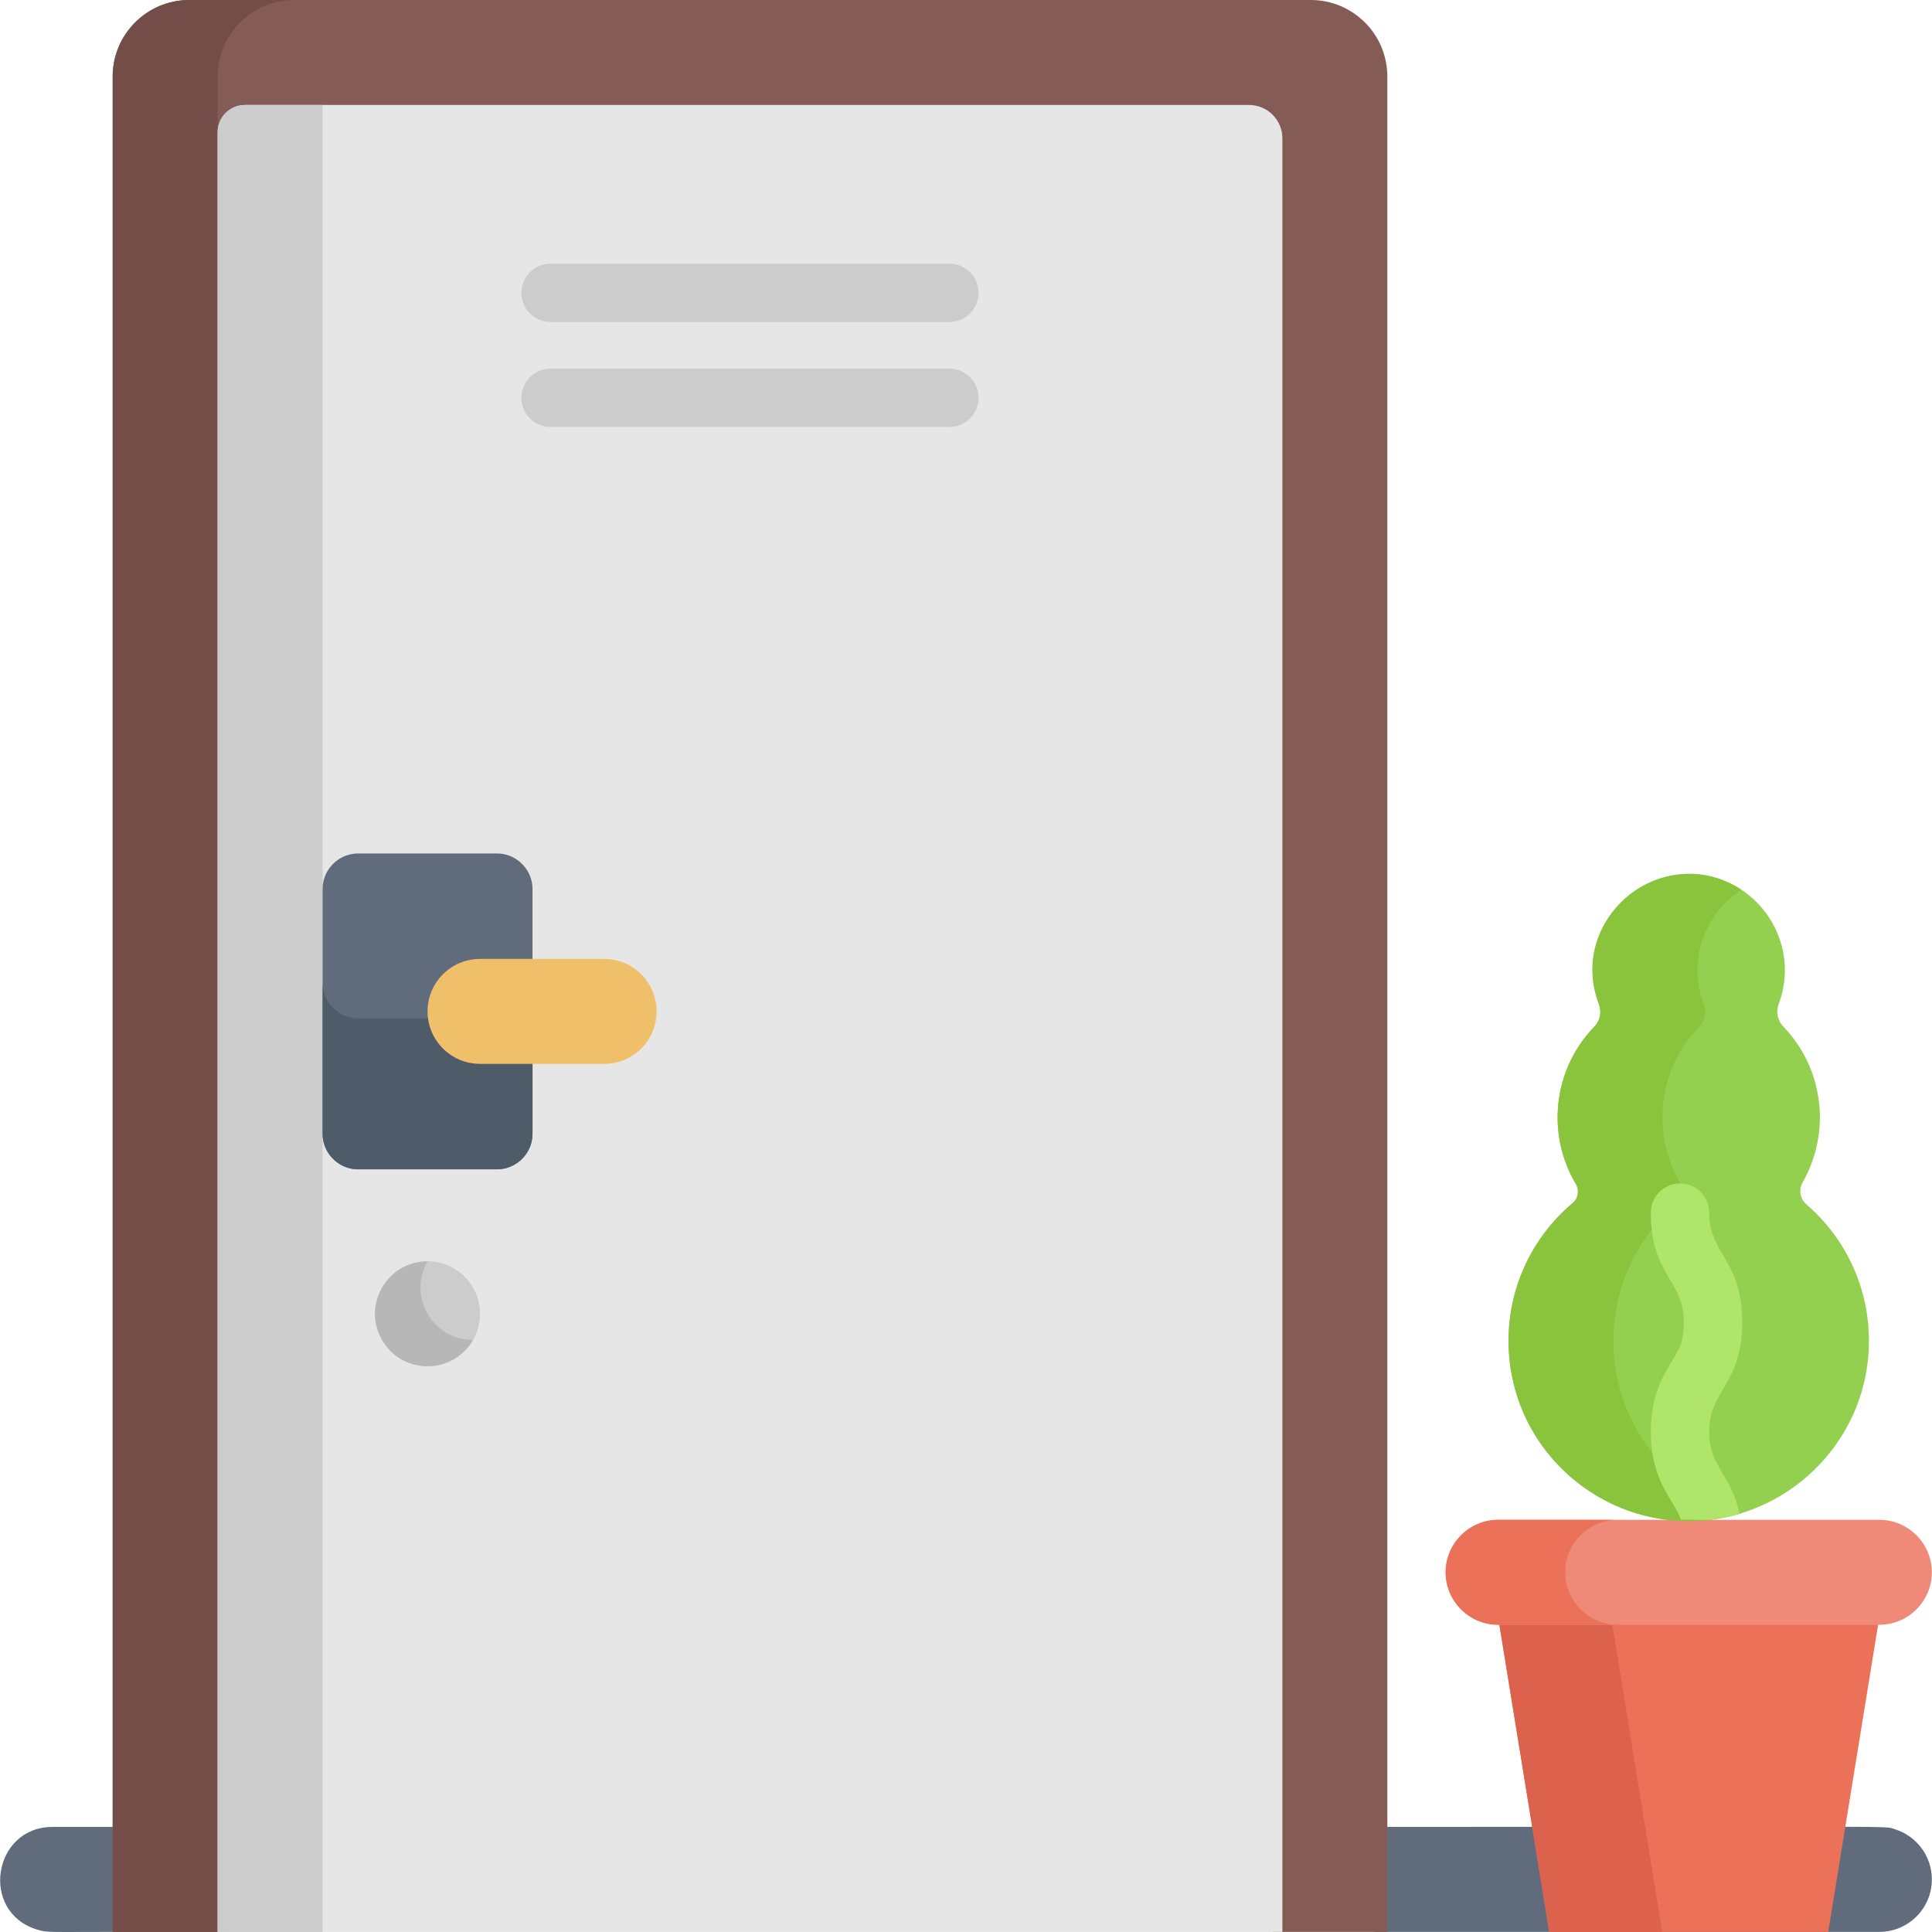
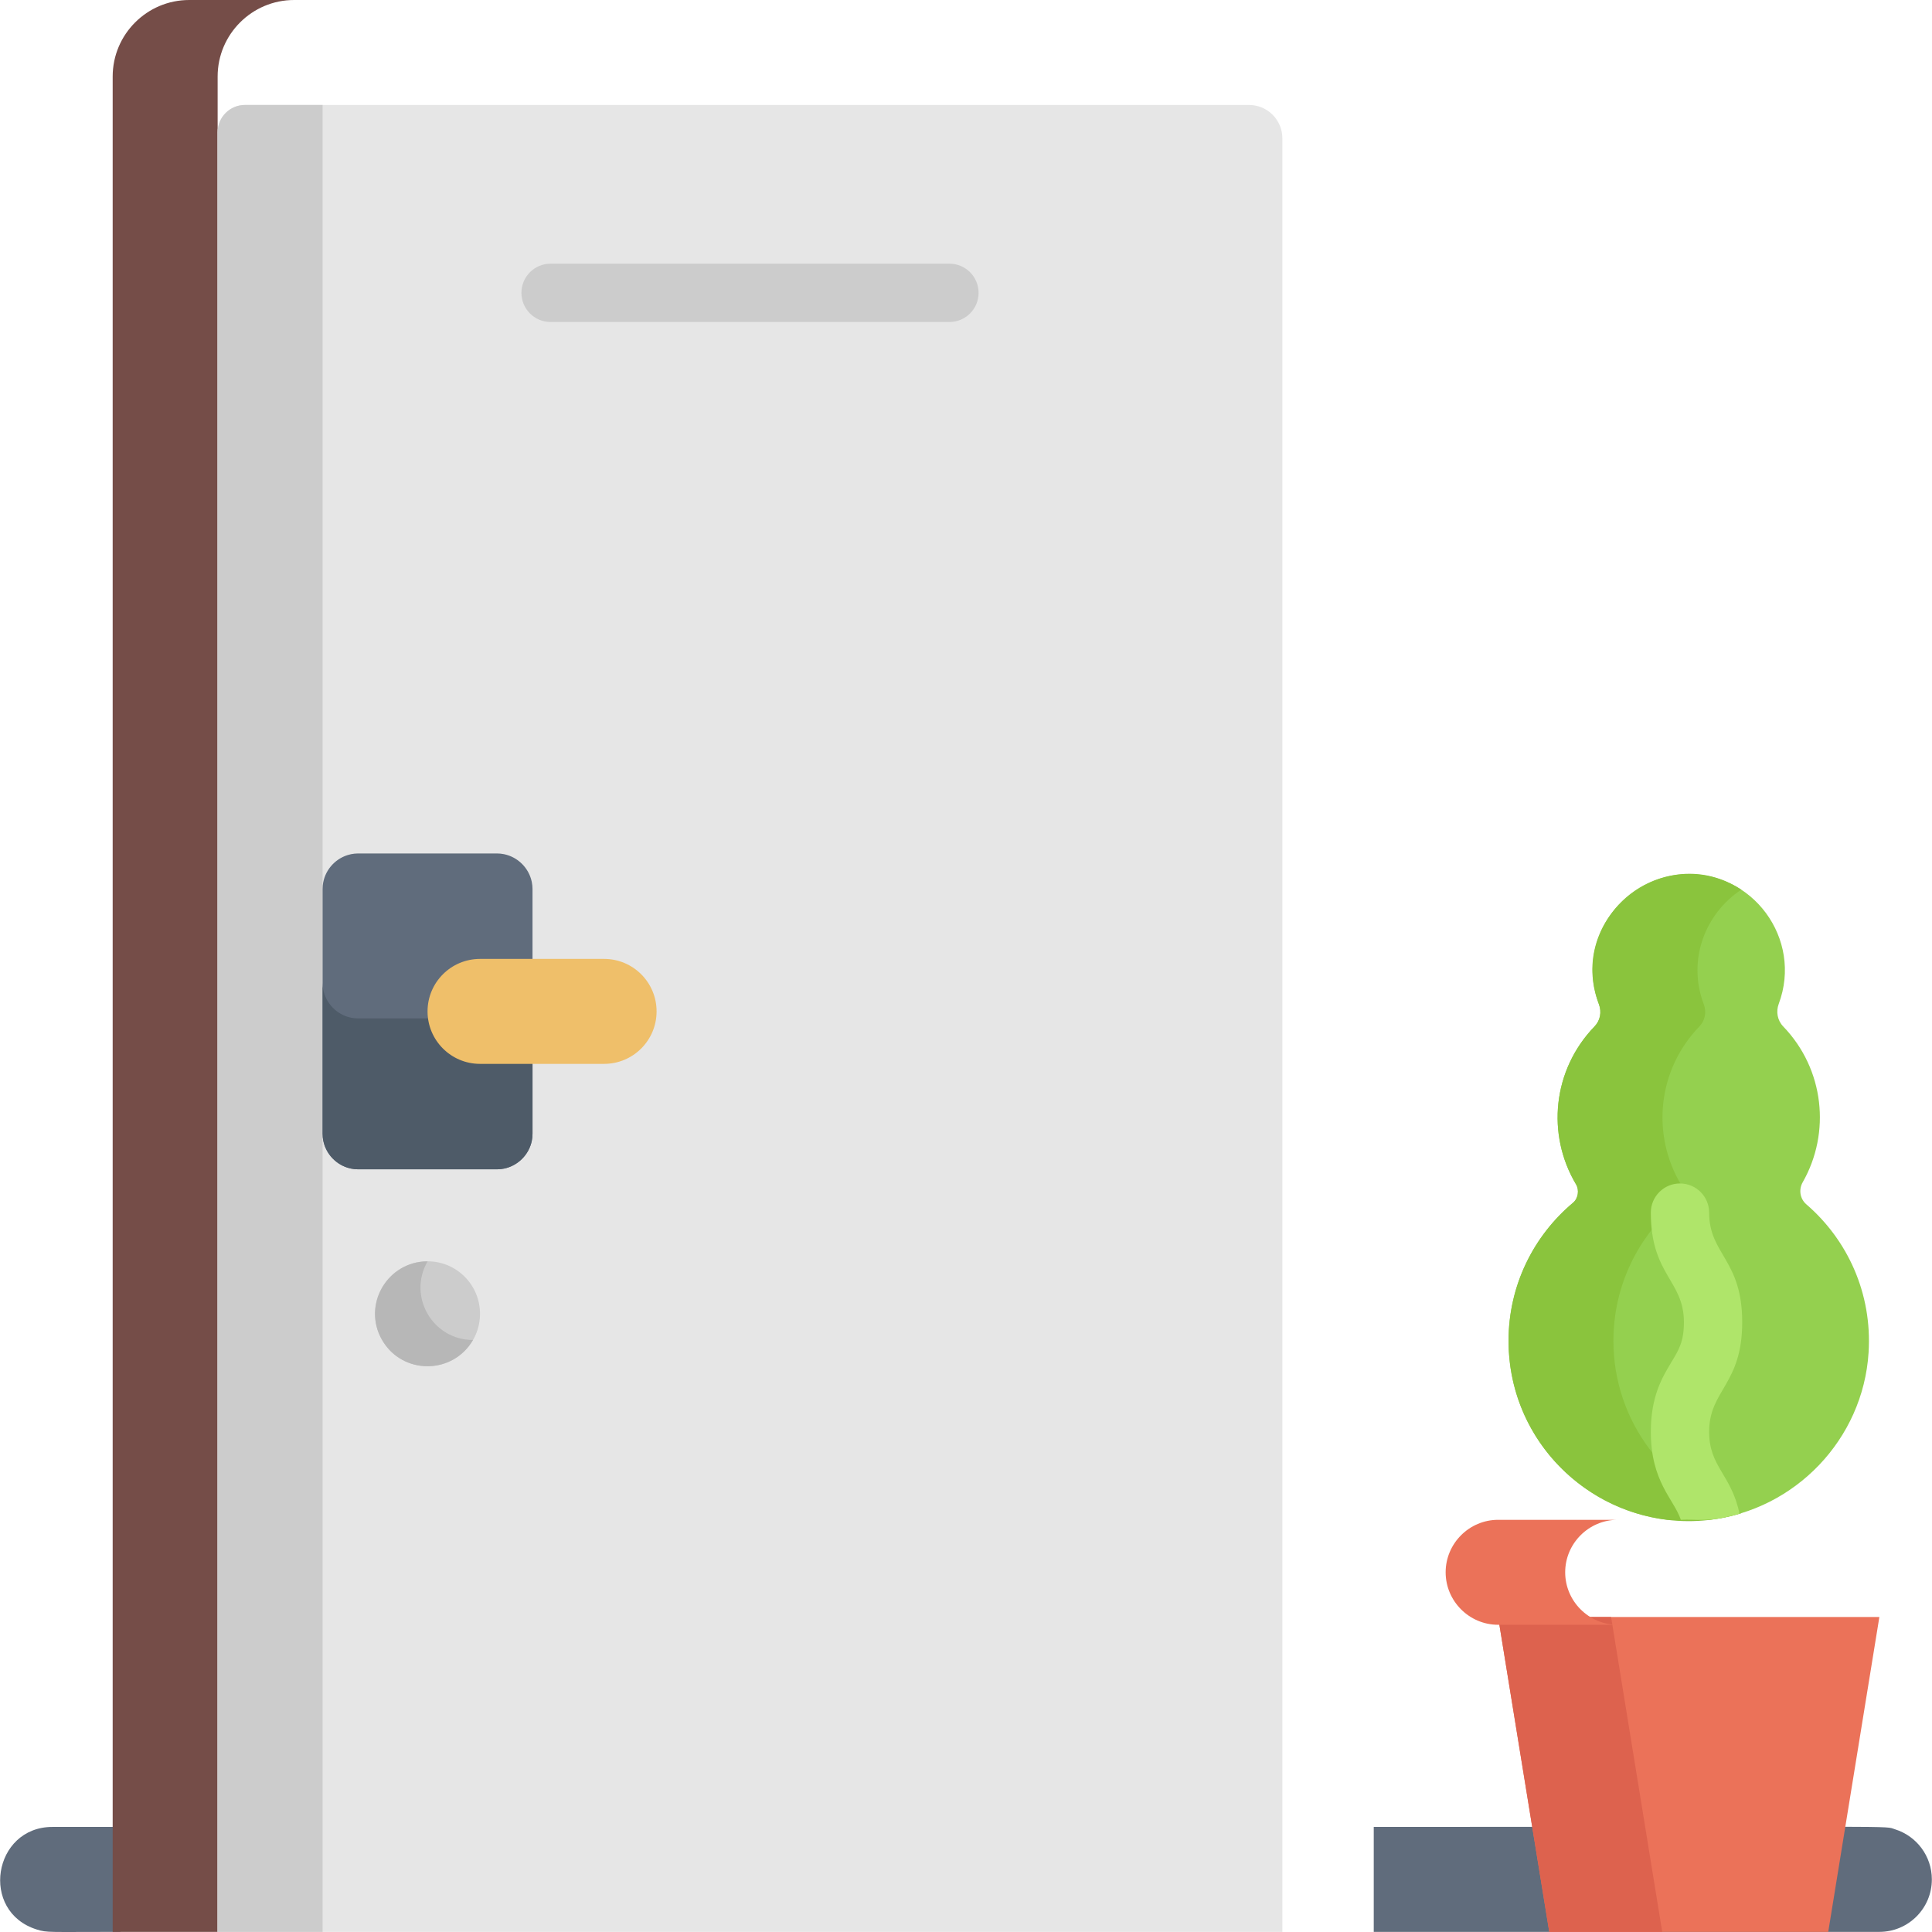
<svg xmlns="http://www.w3.org/2000/svg" id="Capa_1" x="0px" y="0px" viewBox="0 0 512 512" style="enable-background:new 0 0 512 512;" xml:space="preserve">
  <g>
    <path style="fill:#606C7C;" d="M31.92,484.153c-0.241,0-9.533,0-9.104,0c-0.27,0-9.07,0-8.919,0 c-15.724,0-19.368,22.452-4.135,27.19c2.799,0.871,2.874,0.625,22.158,0.625v-27.815H31.92z" />
    <path style="fill:#606C7C;" d="M502.187,484.778c-3.124-0.972,6.133-0.625-138.129-0.625v27.815c15.773,0,113.792,0,133.994,0 c7.656,0,13.908-6.203,13.908-13.908C511.96,491.866,507.891,486.553,502.187,484.778z" />
  </g>
-   <path style="fill:#845C55;" d="M347.383,0H50.138c-11.18,0-20.277,9.097-20.277,20.278v491.69h30.362V31.404h277.075v480.564h30.362 V20.278C367.659,9.097,358.563,0,347.383,0z" />
  <path style="fill:#754D48;" d="M77.952,0H50.138c-11.18,0-20.277,9.097-20.277,20.278v491.69h27.815V20.278 C57.675,9.097,66.772,0,77.952,0z" />
  <path style="fill:#E6E6E6;" d="M57.675,35.063v476.906h282.169V36.662c0-4.886-3.96-8.847-8.847-8.847H64.923 C60.921,27.815,57.675,31.06,57.675,35.063z" />
  <path style="fill:#CCCCCC;" d="M64.923,27.815c-4.003,0-7.248,3.245-7.248,7.248v476.906H85.49V27.815H64.923z" />
  <path style="fill:#EB7259;" d="M397.02,428.523l13.55,83.445c17.173,0,61.995,0,73.932,0l13.55-83.445 C483.529,428.523,411.416,428.523,397.02,428.523z" />
  <path style="fill:#DD624E;" d="M397.02,428.523l13.55,83.445c13.67,0,23.498,0,29.937,0l-13.55-83.445H397.02z" />
-   <path style="fill:#EF8978;" d="M498.052,402.769c-33.889,0-67.472,0-101.032,0c-7.649,0-13.908,6.258-13.908,13.908 c0,7.649,6.258,13.908,13.908,13.908h24.112c16.2,0,60.731,0,76.92,0c7.649,0,13.908-6.258,13.908-13.908 C511.96,409.027,505.701,402.769,498.052,402.769z" />
  <path style="fill:#EB7259;" d="M414.79,416.676c0-7.649,6.258-13.908,13.908-13.908c-11.893,0-24.832,0-31.678,0 c-7.649,0-13.908,6.258-13.908,13.908c0,7.649,6.258,13.908,13.908,13.908c6.872,0,19.861,0,31.678,0 C421.049,430.584,414.79,424.326,414.79,416.676z" />
  <path style="fill:#94D04F;" d="M478.707,319.167c-1.704-1.47-2.079-3.92-0.964-5.875c7.461-13.083,5.734-29.945-5.174-41.272 c-1.541-1.6-1.956-3.927-1.178-6.007c6.405-17.116-6.906-35.477-25.483-34.322c-16.767,1.043-28.336,18.288-22.176,34.459 c0.772,2.026,0.354,4.295-1.153,5.854c-11.139,11.52-12.784,28.659-4.917,41.861c0.909,1.525,0.574,3.726-0.786,4.867 c-10.449,8.76-17.098,21.902-17.098,36.603c0,24.488,18.431,44.672,42.178,47.435l11.157-0.003 c22.594-2.648,40.625-21.314,42.08-44.329C496.188,342.736,489.582,328.545,478.707,319.167z" />
  <path style="fill:#8AC43D;" d="M427.572,355.335c0-14.702,6.649-27.845,17.098-36.603c1.361-1.141,1.695-3.342,0.786-4.867 c-7.867-13.202-6.222-30.341,4.917-41.861c1.507-1.559,1.925-3.827,1.153-5.854c-4.489-11.786,0.443-24.135,9.937-30.373 c-20.331-13.381-46.499,7.354-37.73,30.373c0.772,2.026,0.354,4.295-1.153,5.854c-11.139,11.52-12.784,28.659-4.917,41.861 c0.909,1.525,0.575,3.726-0.786,4.867c-10.449,8.76-17.098,21.902-17.098,36.603c0,32.245,31.248,54.98,61.632,45.691 C441.826,395.066,427.572,376.868,427.572,355.335z" />
  <path style="fill:#AFE56A;" d="M460.99,401.147c-2.194-10.483-8.05-12.342-8.05-21.723c0-11.062,8.765-12.477,8.765-29.035 c0-16.59-8.765-17.911-8.765-29.032c0-4.267-3.459-7.727-7.727-7.727s-7.727,3.458-7.727,7.727c0,16.59,8.765,17.911,8.765,29.032 c0,5.106-1.301,7.262-3.27,10.523c-2.448,4.055-5.494,9.102-5.494,18.512c0,13.324,6.078,17.785,7.957,23.344 C449.576,402.492,452.549,403.642,460.99,401.147z" />
  <path style="fill:#606C7C;" d="M140.927,233.716c-0.758-3.676-3.67-6.59-7.347-7.347c-0.613-0.126-1.247-0.193-1.896-0.193l0,0 H94.926l0,0c-0.649,0-1.283,0.066-1.896,0.193c-0.306,0.063-0.607,0.141-0.903,0.233c-3.539,1.107-6.2,4.254-6.588,8.048 c-0.032,0.316-0.049,0.637-0.049,0.961v18.51v27.815v18.51c0,0.324,0.017,0.645,0.049,0.961c0.388,3.793,3.049,6.941,6.588,8.048 c0.295,0.092,0.596,0.17,0.903,0.233c0.613,0.126,1.247,0.193,1.896,0.193l0,0h36.759l0,0c0.649,0,1.283-0.066,1.896-0.193 c3.676-0.757,6.59-3.67,7.347-7.347c0.126-0.613,0.193-1.247,0.193-1.896v-18.51V254.12v-18.51 C141.12,234.963,141.054,234.329,140.927,233.716z" />
  <path style="fill:#4E5B68;" d="M133.58,269.699c-0.613,0.126-1.247,0.193-1.896,0.193l0,0H94.926l0,0 c-0.649,0-1.283-0.066-1.895-0.193c-0.306-0.063-0.607-0.141-0.903-0.233c-3.539-1.107-6.2-4.254-6.588-8.048 c-0.032-0.316-0.049-0.637-0.049-0.961v21.48v18.51c0,0.324,0.017,0.645,0.049,0.961c0.388,3.793,3.049,6.941,6.588,8.048 c0.295,0.092,0.596,0.17,0.903,0.233c0.613,0.126,1.247,0.193,1.895,0.193l0,0h36.759l0,0c0.649,0,1.283-0.066,1.896-0.193 c3.676-0.757,6.59-3.67,7.347-7.347c0.126-0.613,0.193-1.247,0.193-1.896v-18.51v-21.48c0,0.649-0.066,1.283-0.193,1.896 C140.17,266.028,137.257,268.941,133.58,269.699z" />
  <circle style="fill:#CCCCCC;" cx="113.302" cy="348.165" r="13.908" />
-   <path style="fill:#B7B7B7;" d="M113.312,334.273c-10.604-0.015-17.434,11.524-12.05,20.851c5.386,9.33,18.796,9.176,24.082-0.011 C114.647,355.097,107.965,343.563,113.312,334.273z" />
+   <path style="fill:#B7B7B7;" d="M113.312,334.273c-10.604-0.015-17.434,11.524-12.05,20.851c5.386,9.33,18.796,9.176,24.082-0.011 C114.647,355.097,107.965,343.563,113.312,334.273" />
  <g>
-     <path style="fill:#CCCCCC;" d="M251.609,113.148H145.91c-4.267,0-7.727-3.459-7.727-7.727c0-4.267,3.459-7.727,7.727-7.727h105.698 c4.267,0,7.727,3.459,7.727,7.727C259.336,109.689,255.876,113.148,251.609,113.148z" />
    <path style="fill:#CCCCCC;" d="M251.609,85.333H145.91c-4.267,0-7.727-3.459-7.727-7.727c0-4.267,3.459-7.727,7.727-7.727h105.698 c4.267,0,7.727,3.459,7.727,7.727C259.336,81.874,255.876,85.333,251.609,85.333z" />
  </g>
  <path style="fill:#EFBF6A;" d="M174.002,268.029L174.002,268.029c0,7.681-6.227,13.908-13.908,13.908h-32.882 c-7.681,0-13.908-6.227-13.908-13.908l0,0c0-7.681,6.226-13.908,13.908-13.908h32.882 C167.776,254.122,174.002,260.348,174.002,268.029z" />
  <g> </g>
  <g> </g>
  <g> </g>
  <g> </g>
  <g> </g>
  <g> </g>
  <g> </g>
  <g> </g>
  <g> </g>
  <g> </g>
  <g> </g>
  <g> </g>
  <g> </g>
  <g> </g>
  <g> </g>
</svg>